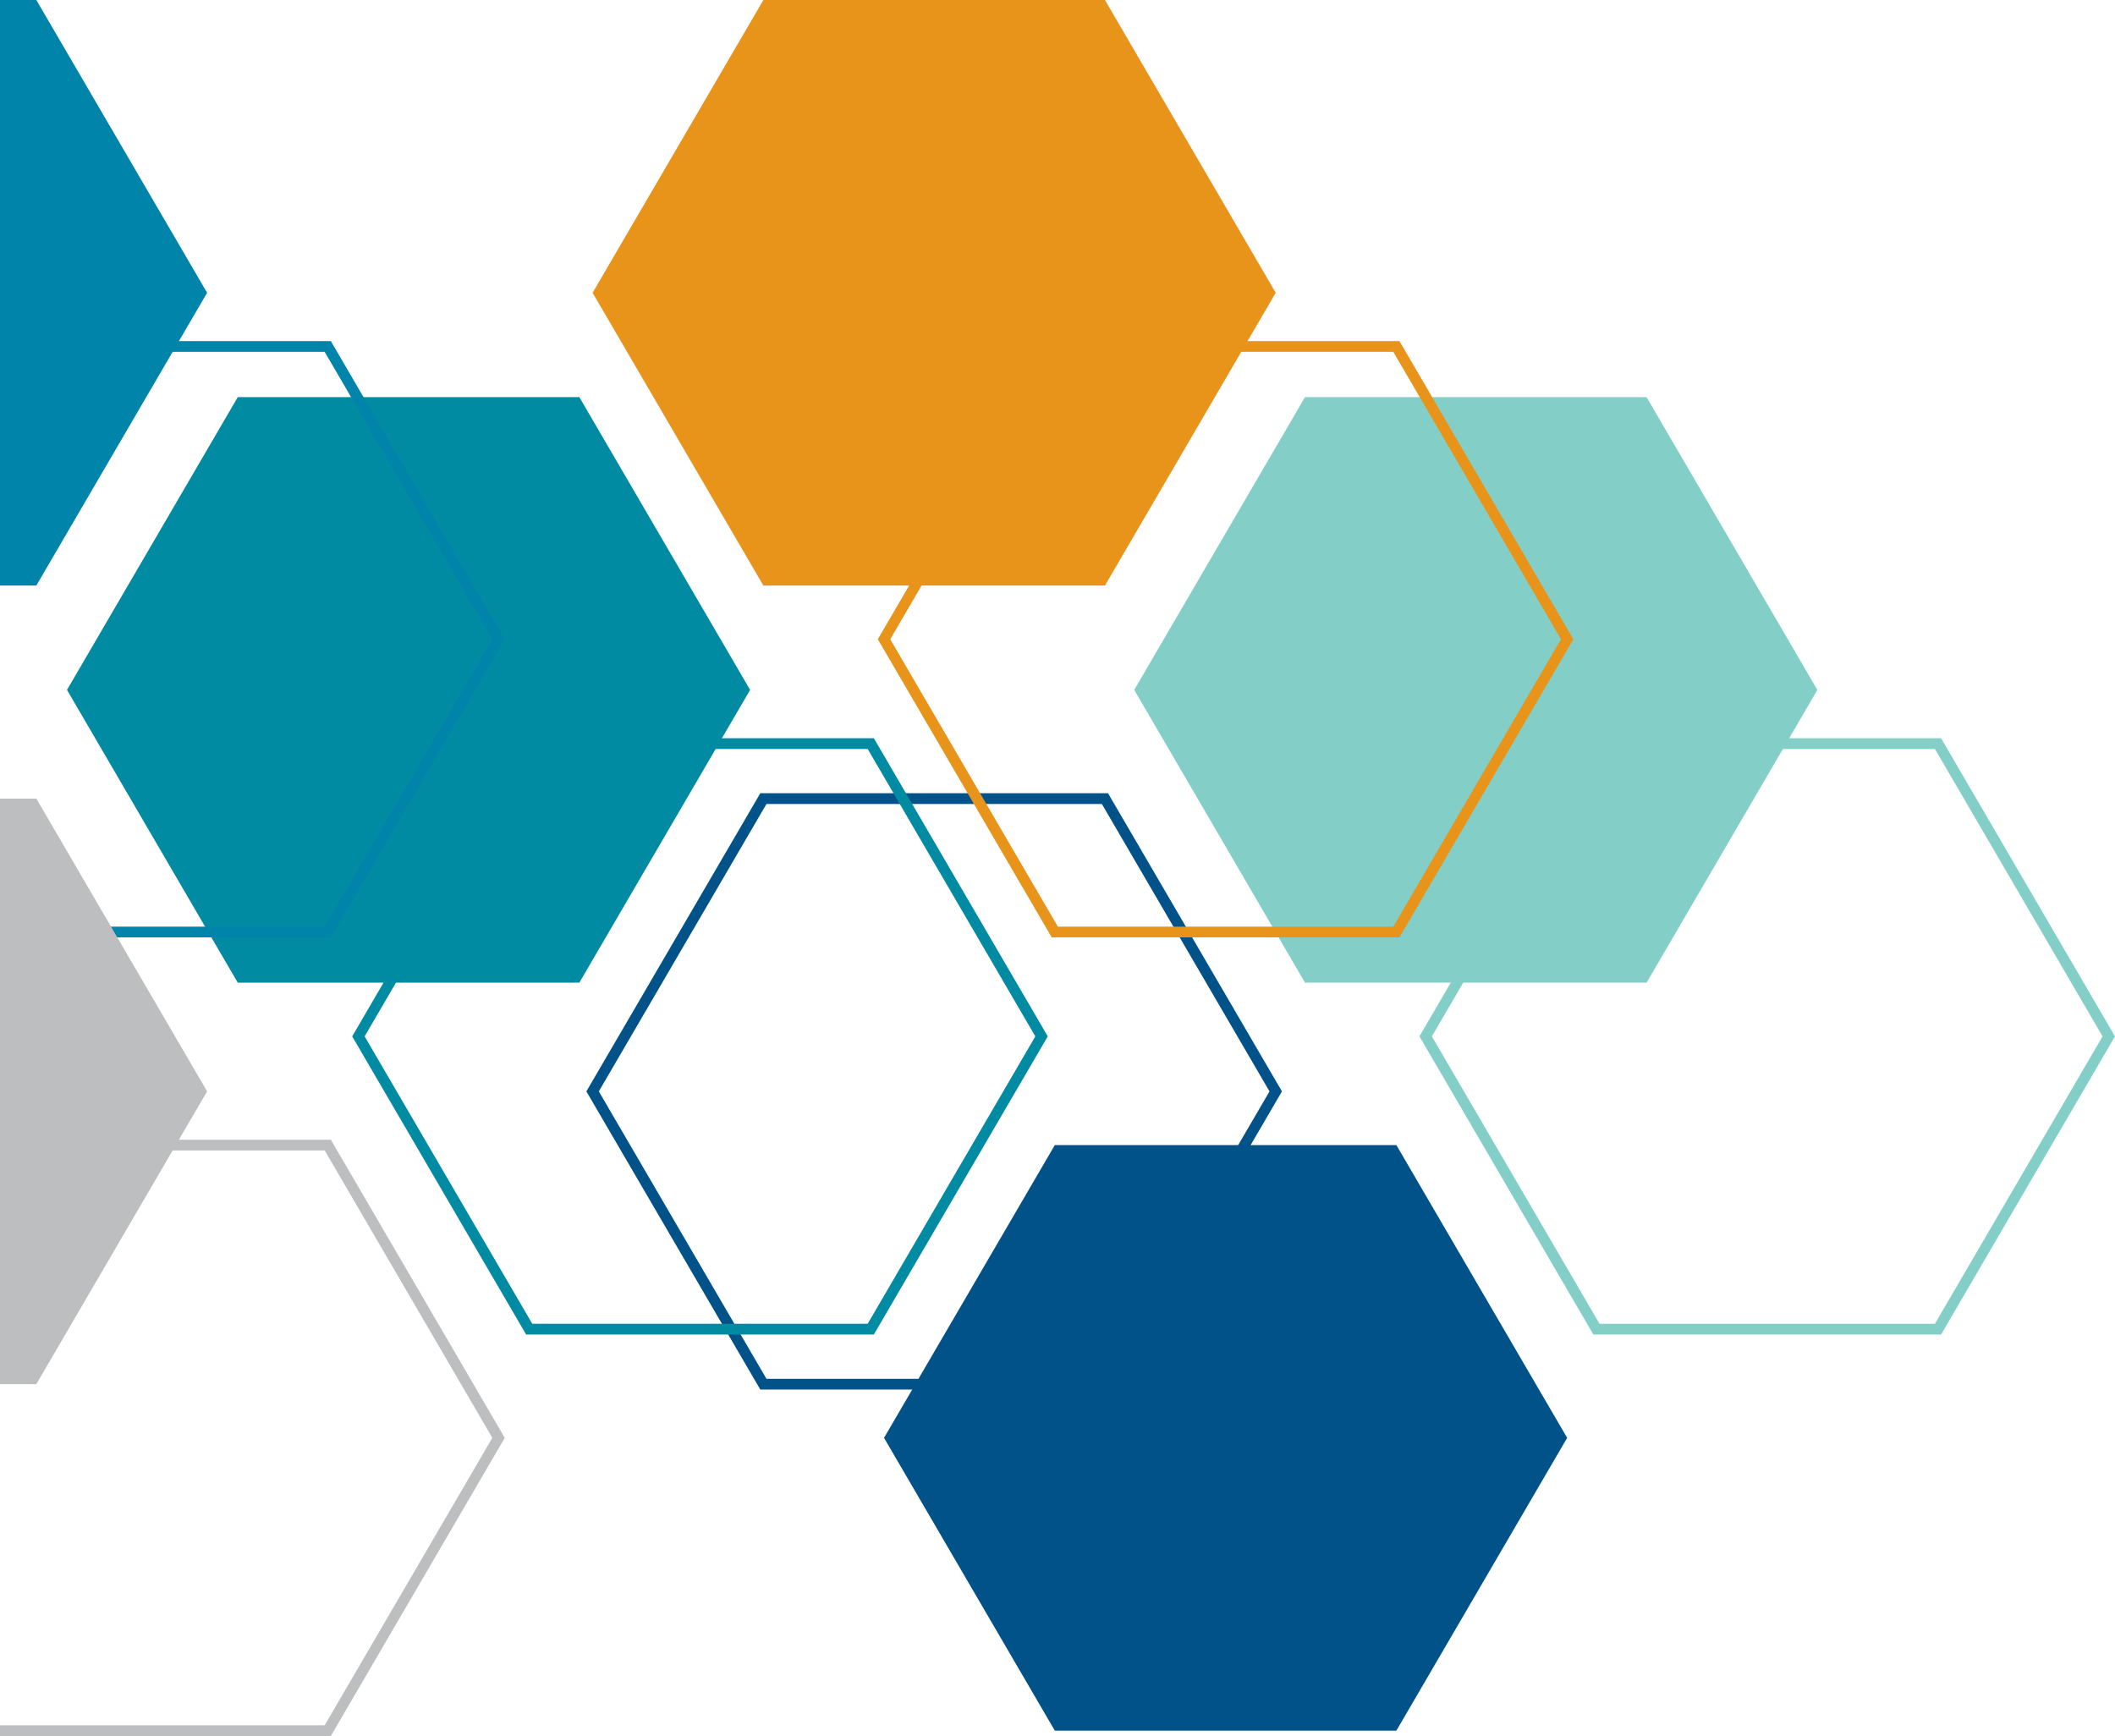
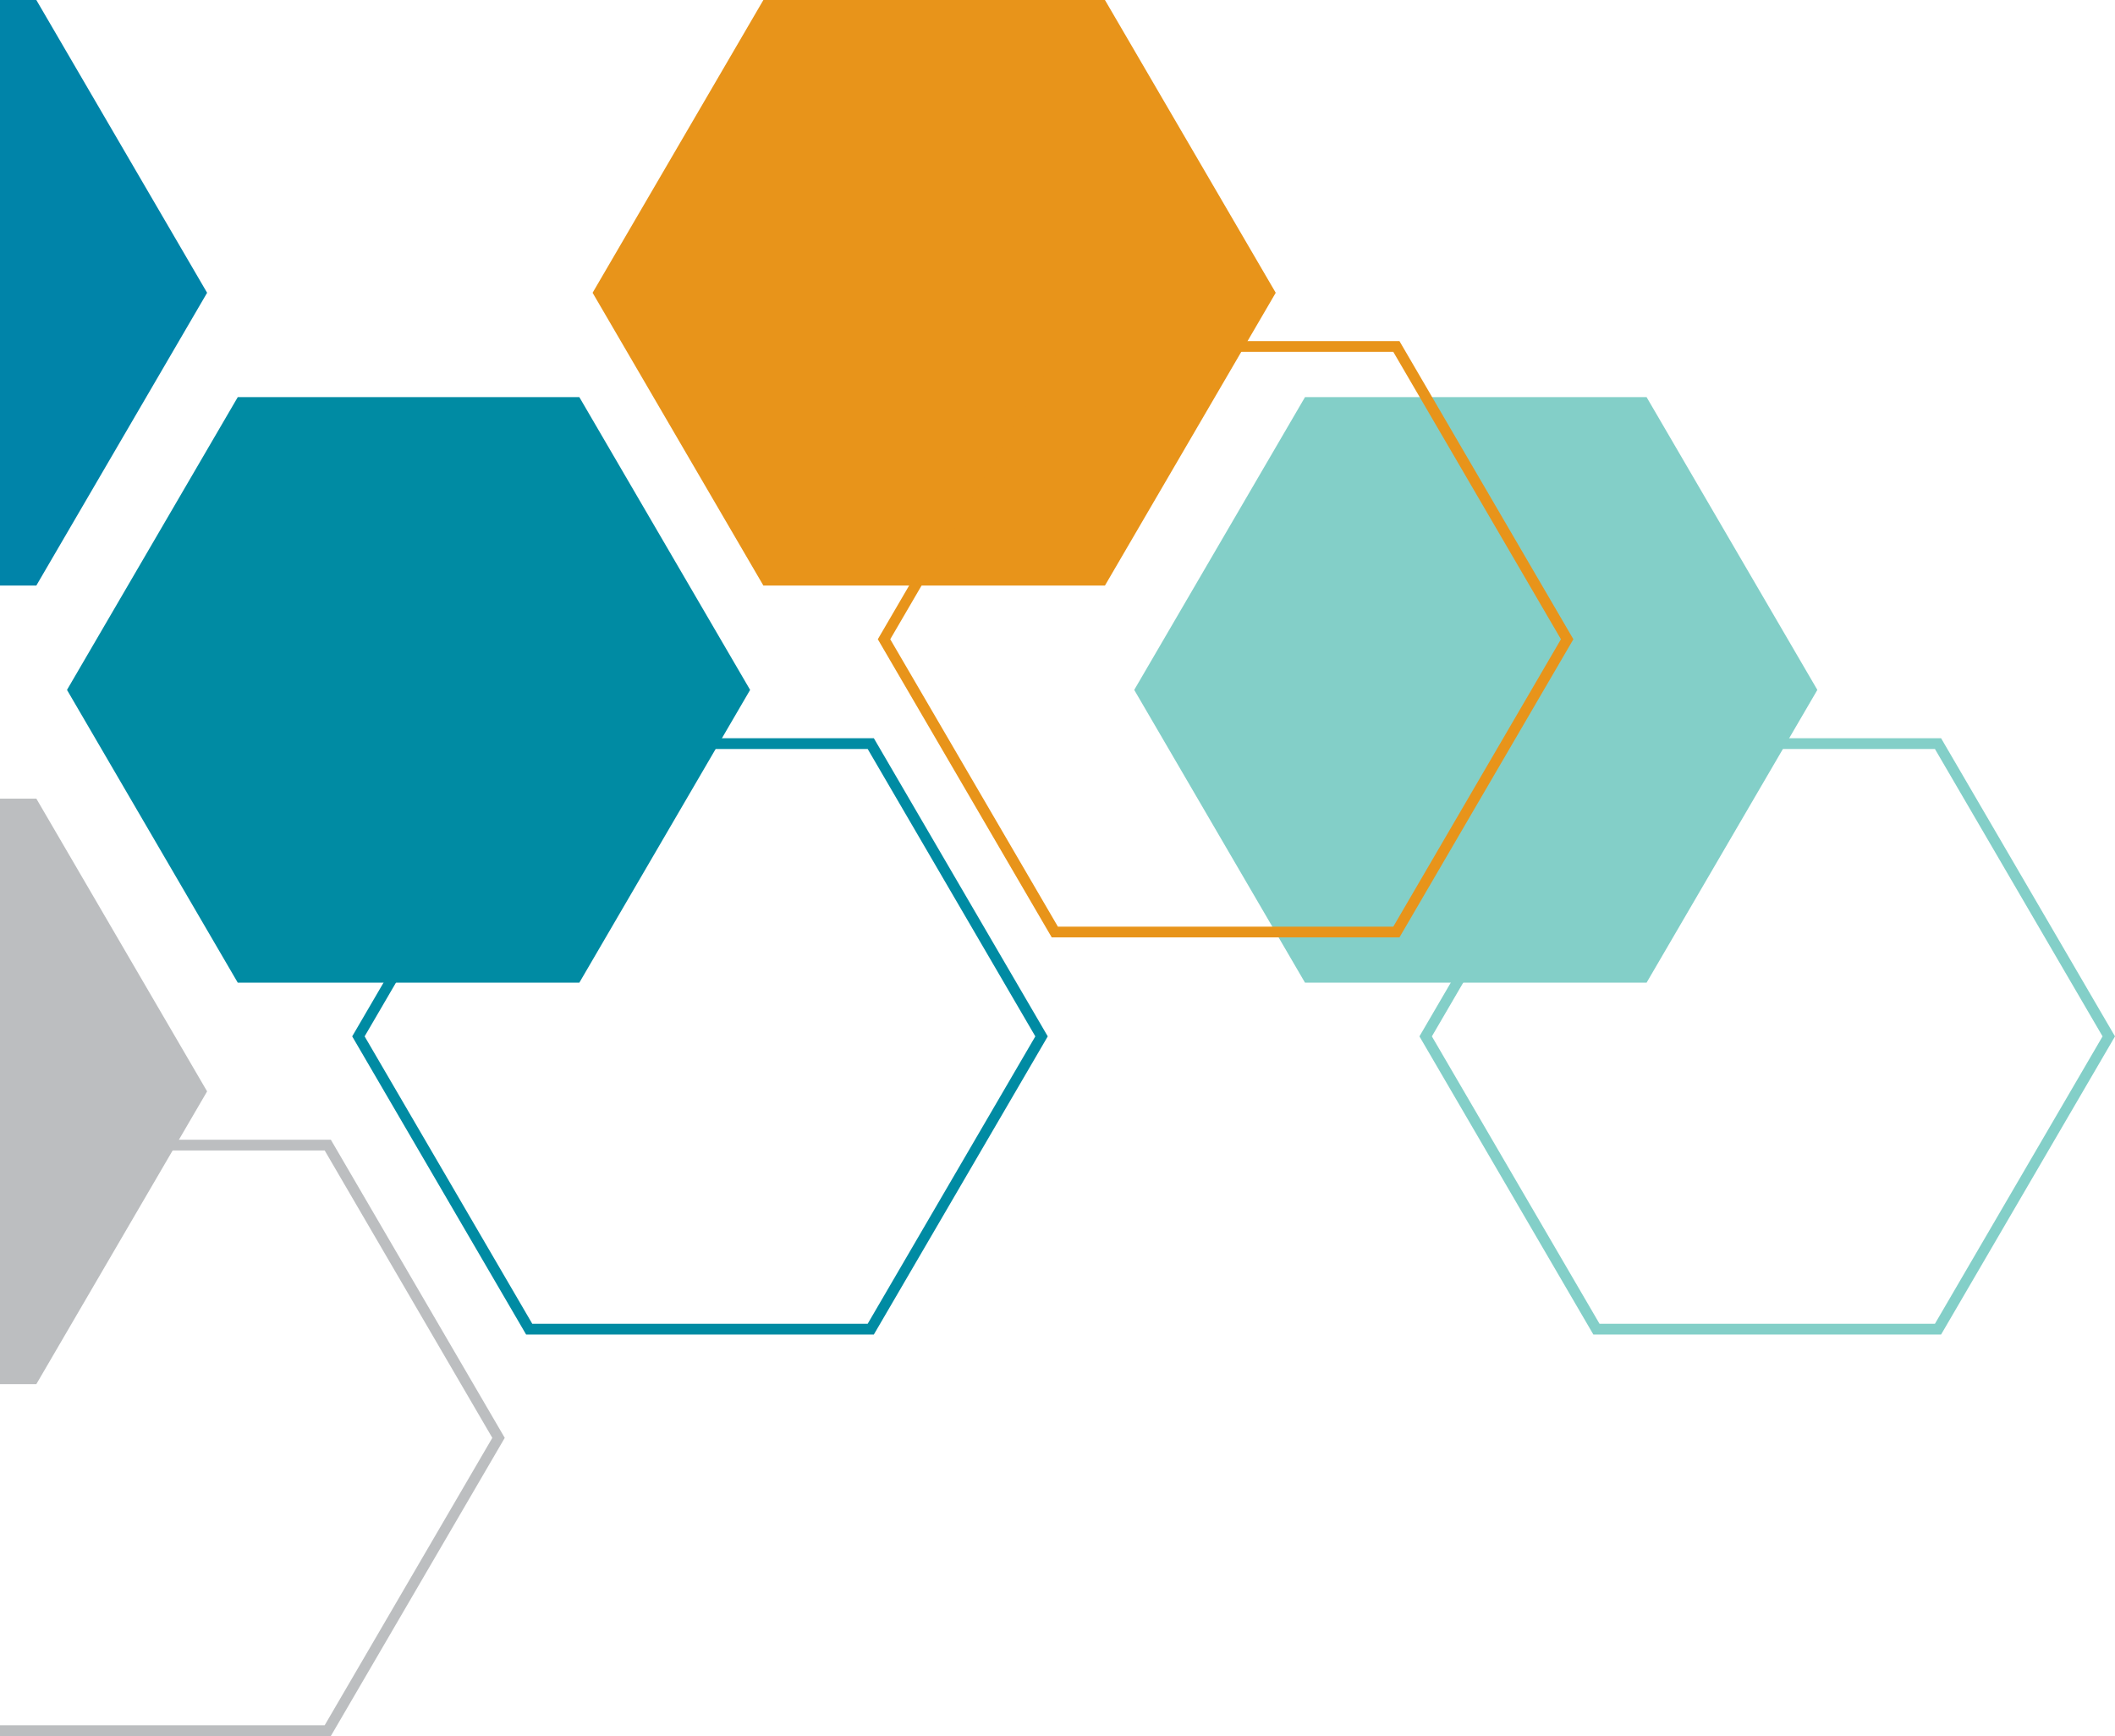
<svg xmlns="http://www.w3.org/2000/svg" id="Layer_1" width="355.808" height="292.049" version="1.1" viewBox="0 0 355.808 292.049">
  <defs>
    <style>
      .st0 {
        fill: #008ba3;
      }

      .st1 {
        fill: #bcbec0;
      }

      .st2 {
        fill: #005288;
      }

      .st3 {
        fill: #0084a9;
      }

      .st4 {
        fill: #83cfc8;
      }

      .st5 {
        fill: #e8941a;
      }
    </style>
  </defs>
  <polygon class="st5" points="185.886 0 128.424 0 99.693 49.254 128.424 98.508 185.886 98.508 214.617 49.254 185.886 0" />
-   <path class="st2" d="M186.404,233.763h-58.498l-29.259-50.158,29.259-50.159h58.498l29.259,50.159-29.259,50.158ZM128.943,231.955h56.424l28.204-48.35-28.204-48.351h-56.424l-28.204,48.351,28.204,48.35Z" />
  <polygon class="st0" points="97.462 66.808 40 66.808 11.27 116.062 40 165.316 97.462 165.316 126.193 116.062 97.462 66.808" />
  <polygon class="st4" points="277.005 66.808 219.543 66.808 190.812 116.062 219.543 165.316 277.005 165.316 305.735 116.062 277.005 66.808" />
  <path class="st5" d="M235.432,157.698h-58.498l-29.259-50.157,29.259-50.158h58.498l29.259,50.158-29.259,50.157ZM177.971,155.89h56.424l28.204-48.349-28.204-48.35h-56.424l-28.204,48.35,28.204,48.349Z" />
-   <polygon class="st2" points="234.914 192.637 177.452 192.637 148.721 241.891 177.452 291.145 234.914 291.145 263.644 241.891 234.914 192.637" />
  <path class="st0" d="M147.007,224.507h-58.498l-29.259-50.158,29.259-50.158h58.498l29.259,50.158-29.259,50.158ZM89.546,222.699h56.424l28.204-48.35-28.204-48.35h-56.424l-28.204,48.35,28.204,48.35Z" />
  <path class="st4" d="M326.551,224.507h-58.498l-29.259-50.158,29.259-50.158h58.498l29.257,50.158-29.257,50.158ZM269.09,222.699h56.424l28.202-48.35-28.202-48.35h-56.424l-28.204,48.35,28.204,48.35Z" />
-   <polygon class="st3" points="0 57.383 0 59.192 54.621 59.192 82.823 107.542 54.621 155.89 0 155.89 0 157.698 55.658 157.698 84.915 107.542 55.658 57.383 0 57.383" />
  <polygon class="st3" points="0 0 0 98.508 6.111 98.508 34.842 49.254 6.111 0 0 0" />
  <polygon class="st1" points="0 134.35 0 232.858 6.111 232.858 34.842 183.604 6.111 134.35 0 134.35" />
  <polygon class="st1" points="0 191.733 0 193.541 54.621 193.541 82.823 241.891 54.621 290.241 0 290.241 0 292.049 55.658 292.049 84.915 241.891 55.658 191.733 0 191.733" />
</svg>